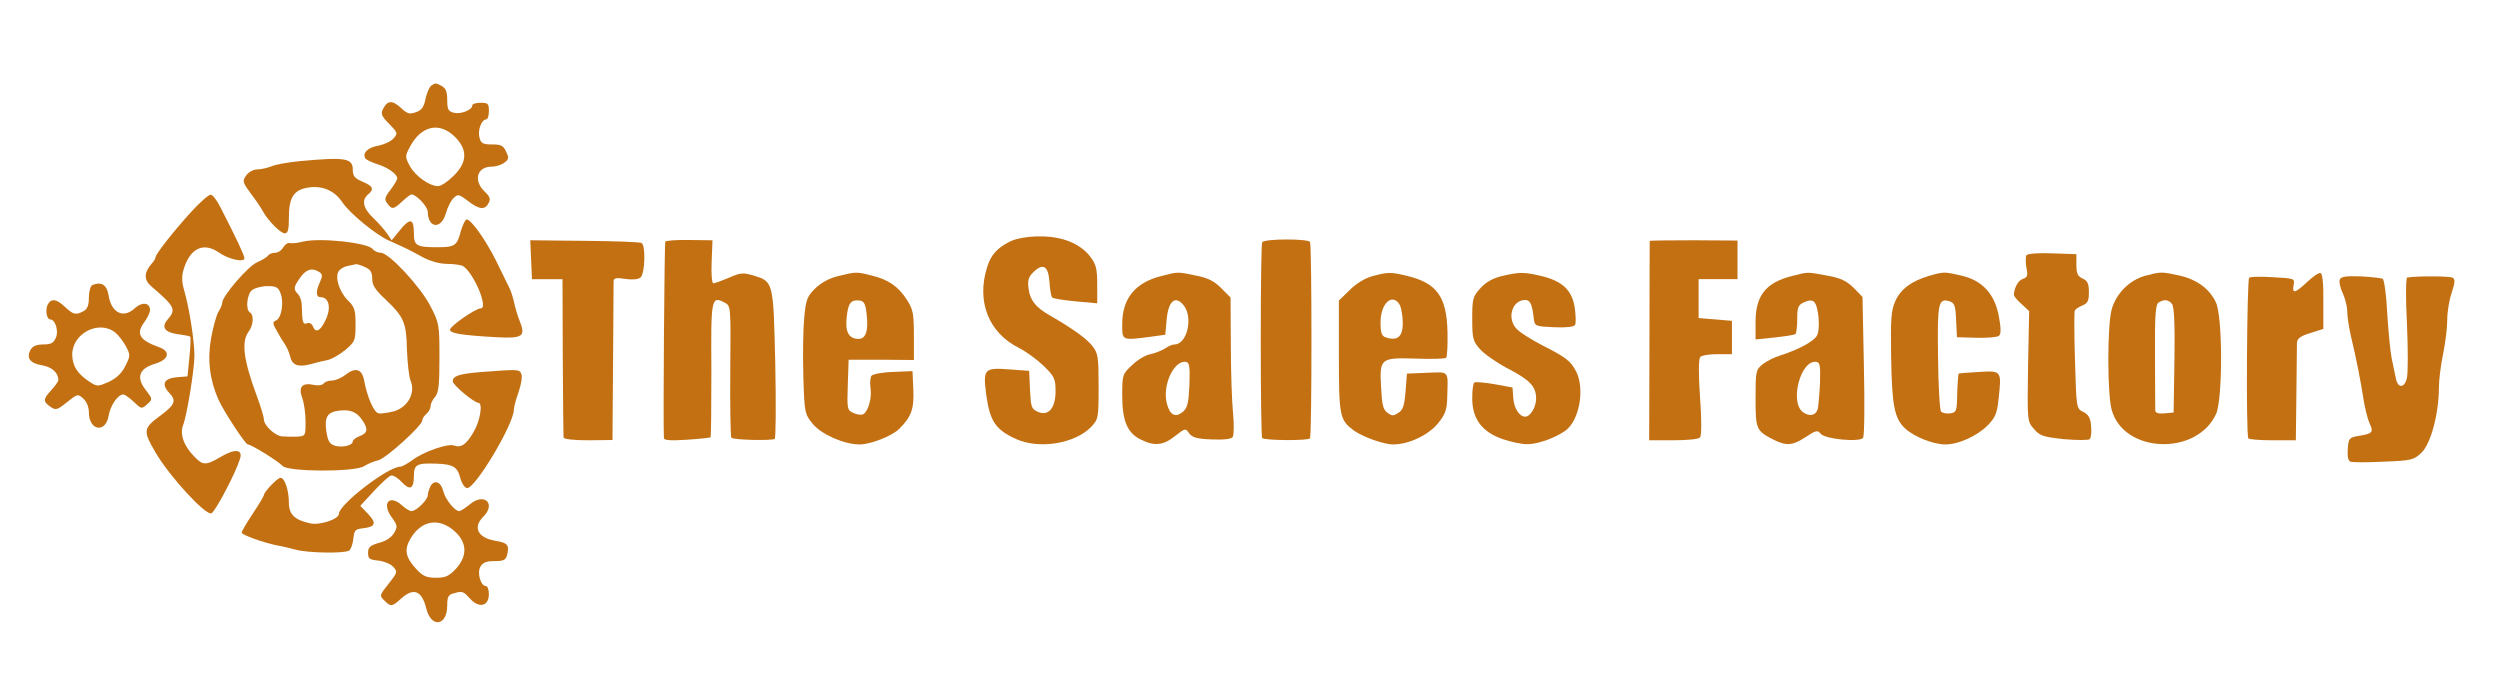
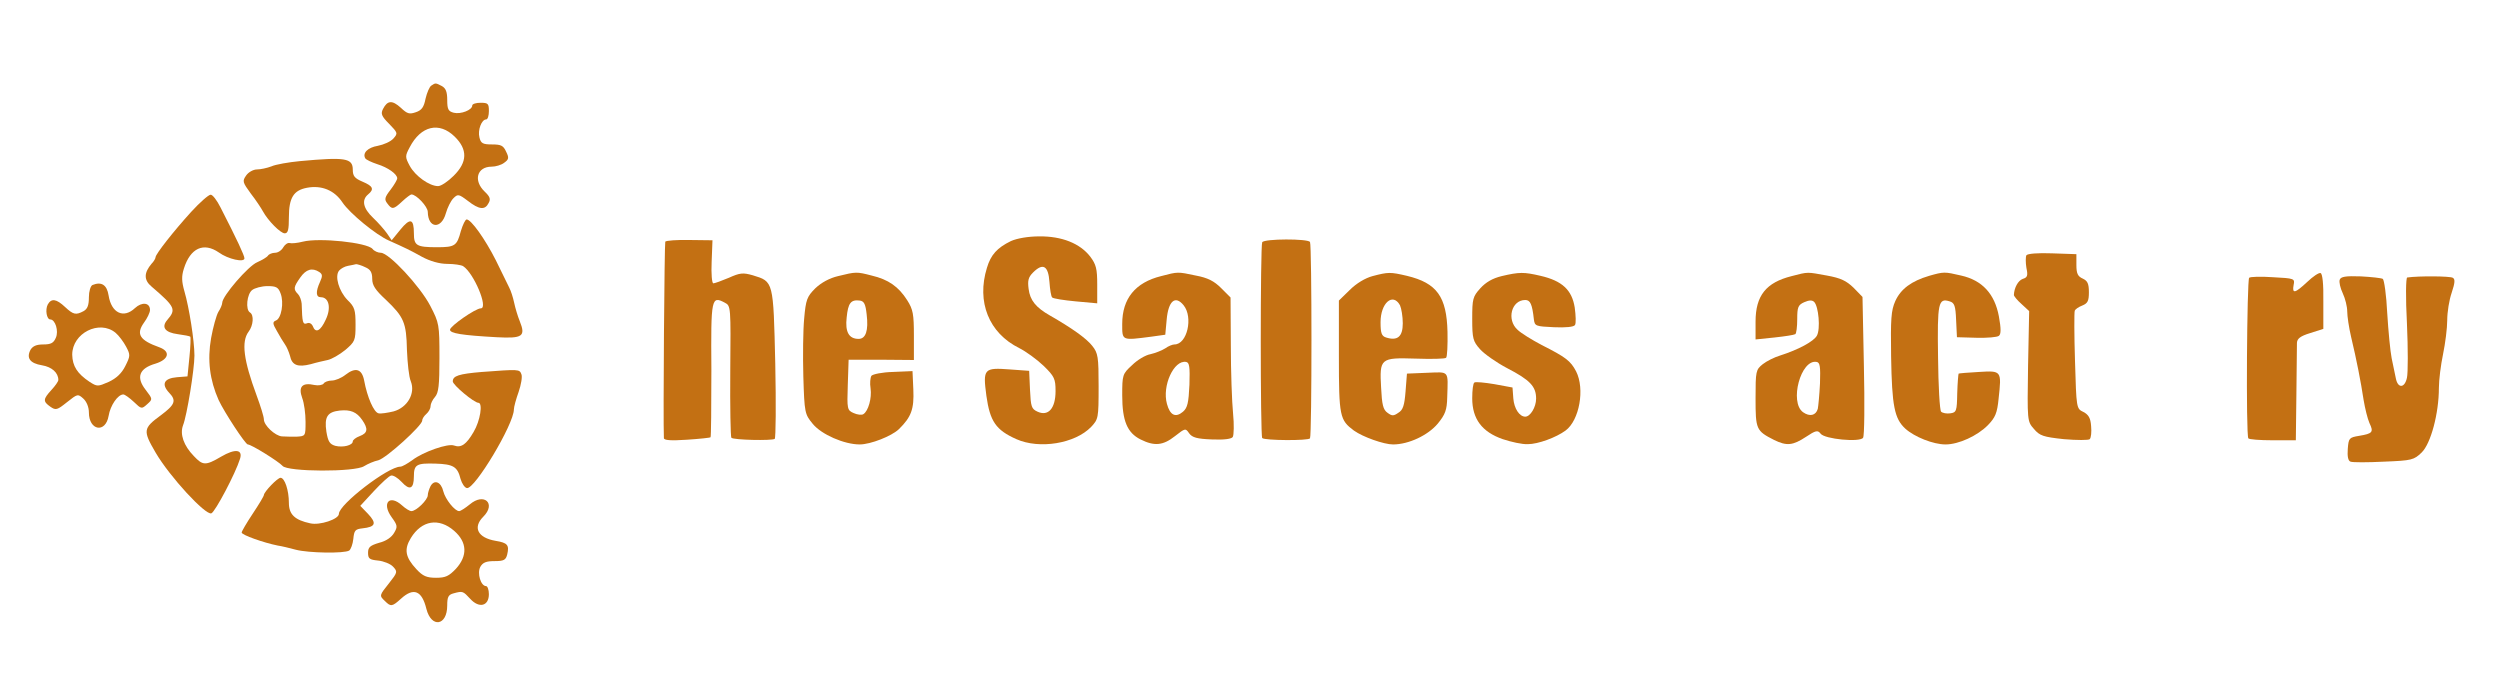
<svg xmlns="http://www.w3.org/2000/svg" version="1.0" width="900pt" height="243pt" viewBox="0 0 900 243" preserveAspectRatio="xMidYMid meet">
  <g transform="translate(0,243) scale(0.1,-0.1)" fill="#c37013" stroke="none">
    <path d="M1553 2122 c-7 -4 -16 -26 -21 -47 -6 -31 -14 -42 -35 -49 -23 -8 -31 -6 -54 16 -31 28 -48 27 -64 -4 -9 -17 -6 -26 22 -54 31 -32 32 -34 15 -53 -10 -11 -35 -22 -56 -26 -36 -6 -56 -26 -45 -45 3 -5 22 -14 43 -21 39 -12 72 -36 72 -51 0 -5 -11 -24 -24 -41 -21 -27 -23 -35 -12 -49 17 -23 22 -23 54 7 15 14 30 25 33 25 18 0 59 -44 59 -63 1 -60 49 -63 65 -5 6 21 18 45 27 54 16 16 19 16 52 -9 41 -32 62 -34 75 -8 8 14 5 23 -14 41 -42 40 -28 90 25 90 14 0 35 6 45 14 17 12 18 18 7 40 -10 22 -18 26 -51 26 -33 0 -40 4 -45 25 -7 27 8 65 24 65 6 0 10 14 10 30 0 27 -3 30 -30 30 -16 0 -30 -4 -30 -10 0 -16 -41 -32 -66 -26 -20 5 -24 12 -24 46 0 29 -5 42 -19 50 -23 12 -23 12 -38 2z m84 -184 c47 -46 46 -92 -4 -141 -20 -20 -45 -37 -56 -37 -31 0 -82 36 -102 73 -17 32 -17 35 0 67 40 77 106 93 162 38z" />
    <path d="M1080 1850 c-41 -4 -88 -12 -103 -19 -16 -6 -39 -11 -52 -11 -13 0 -31 -10 -39 -22 -14 -20 -13 -24 17 -65 18 -23 37 -52 43 -63 19 -35 64 -80 79 -80 12 0 15 13 15 58 0 70 17 97 65 106 53 10 99 -9 128 -53 26 -39 121 -117 167 -137 56 -25 77 -35 120 -59 28 -15 62 -25 90 -25 25 0 50 -4 57 -8 39 -25 92 -152 64 -152 -19 0 -111 -64 -111 -77 0 -13 42 -20 168 -27 94 -5 105 3 83 58 -7 17 -16 47 -20 66 -4 19 -12 44 -18 55 -5 11 -27 55 -48 98 -39 77 -89 147 -105 147 -5 0 -14 -19 -21 -42 -14 -53 -21 -58 -86 -58 -74 0 -83 6 -83 50 0 53 -13 57 -49 13 l-31 -38 -17 25 c-10 14 -32 39 -50 56 -36 34 -42 64 -18 84 23 19 18 30 -20 46 -28 12 -35 20 -35 43 0 42 -27 46 -190 31z" />
    <path d="M688 1667 c-62 -68 -128 -152 -128 -163 0 -4 -6 -15 -14 -23 -28 -33 -29 -59 0 -83 85 -73 89 -82 56 -120 -22 -26 -8 -45 38 -51 23 -3 43 -7 45 -9 2 -2 1 -35 -3 -73 l-7 -70 -38 -3 c-47 -4 -57 -25 -28 -56 27 -28 21 -43 -30 -81 -64 -47 -65 -55 -19 -134 50 -86 180 -227 201 -219 14 6 87 144 103 196 11 34 -17 38 -68 8 -56 -33 -66 -32 -98 2 -37 38 -51 79 -39 111 14 35 41 202 41 251 0 52 -19 173 -36 231 -10 35 -11 54 -2 82 23 74 71 96 126 58 33 -24 92 -37 92 -21 0 10 -26 66 -86 183 -13 26 -29 47 -36 46 -7 0 -39 -28 -70 -62z" />
    <path d="M3639 1562 c-49 -24 -72 -49 -86 -96 -38 -123 7 -235 116 -289 24 -12 64 -41 88 -64 39 -38 43 -47 43 -91 0 -62 -26 -92 -65 -74 -22 10 -24 18 -27 79 l-3 68 -69 5 c-94 7 -98 3 -85 -95 13 -92 34 -123 108 -156 83 -37 211 -16 269 44 26 28 27 31 27 146 0 106 -2 120 -23 146 -21 27 -75 65 -152 109 -51 29 -72 55 -77 96 -4 30 -1 42 16 59 36 36 55 24 59 -34 2 -28 6 -53 10 -56 4 -4 42 -10 85 -14 l77 -7 0 68 c0 56 -4 72 -25 100 -37 48 -103 74 -184 73 -39 0 -80 -7 -102 -17z" />
    <path d="M1090 1560 c-19 -5 -41 -7 -47 -5 -7 2 -17 -5 -23 -15 -6 -11 -19 -20 -30 -20 -10 0 -22 -5 -25 -10 -4 -6 -21 -16 -39 -24 -32 -13 -126 -122 -126 -146 0 -6 -6 -21 -14 -33 -7 -12 -19 -55 -26 -94 -14 -79 -5 -151 27 -223 21 -45 96 -159 105 -160 13 0 112 -62 125 -77 17 -22 262 -23 294 -1 13 8 36 18 51 21 29 8 158 125 158 143 0 7 7 17 15 24 8 7 15 19 15 28 0 8 7 23 16 33 13 15 16 42 16 141 0 120 -1 125 -33 187 -37 71 -149 191 -178 191 -10 0 -24 6 -30 14 -20 23 -192 41 -251 26z m225 -92 c19 -8 25 -19 25 -42 0 -23 11 -40 49 -75 65 -62 74 -82 76 -181 2 -47 7 -97 14 -113 17 -43 -12 -94 -62 -108 -21 -5 -46 -9 -54 -7 -17 3 -41 58 -52 118 -8 42 -31 49 -67 21 -15 -12 -37 -21 -50 -21 -12 0 -26 -5 -29 -11 -4 -5 -19 -8 -33 -5 -44 10 -59 -6 -44 -47 7 -18 12 -57 12 -85 0 -52 0 -52 -32 -54 -18 0 -42 0 -53 1 -25 2 -65 40 -65 61 0 10 -12 48 -26 86 -47 127 -56 194 -29 230 17 22 20 60 5 69 -17 10 -11 67 8 81 9 7 34 14 55 14 31 0 39 -4 47 -26 13 -33 3 -91 -17 -98 -12 -5 -12 -11 4 -38 10 -18 23 -40 29 -48 6 -8 14 -27 18 -41 7 -34 28 -42 75 -30 20 6 47 12 61 15 14 3 42 19 63 36 35 30 37 34 37 91 0 53 -3 64 -29 89 -31 32 -47 86 -30 106 6 7 20 15 32 17 12 2 25 5 29 6 4 0 19 -4 33 -11z m-166 -17 c12 -8 13 -14 3 -36 -16 -35 -15 -55 3 -55 29 0 38 -38 18 -80 -19 -42 -37 -51 -47 -24 -4 9 -13 14 -21 10 -15 -5 -17 2 -19 71 -1 12 -7 28 -13 34 -18 18 -16 26 8 60 21 30 43 36 68 20z m155 -533 c22 -32 20 -47 -9 -58 -14 -5 -25 -14 -25 -19 0 -14 -35 -23 -63 -16 -20 6 -26 15 -32 51 -8 54 4 71 48 76 39 4 61 -5 81 -34z" />
-     <path d="M1912 1495 l3 -70 55 0 55 0 1 -280 c1 -154 2 -285 3 -290 1 -6 36 -10 89 -10 l87 1 2 279 c1 154 2 286 2 294 1 10 11 12 42 7 26 -4 46 -2 55 5 16 14 19 114 4 124 -6 4 -98 7 -206 8 l-195 2 3 -70z" />
    <path d="M2395 1560 c-3 -5 -8 -643 -5 -707 0 -8 24 -10 83 -6 45 3 84 7 85 9 2 1 3 111 3 243 -2 260 0 267 49 241 21 -11 21 -15 19 -246 -1 -129 1 -237 4 -240 8 -8 145 -11 156 -4 4 3 5 125 2 271 -7 299 -6 295 -81 318 -35 10 -46 9 -86 -9 -26 -11 -51 -20 -56 -20 -5 0 -8 34 -6 78 l3 77 -83 1 c-45 1 -84 -2 -87 -6z" />
    <path d="M4544 1558 c-7 -11 -7 -698 0 -705 8 -9 167 -10 172 -1 7 11 7 695 0 707 -8 12 -164 12 -172 -1z" />
-     <path d="M5939 1563 c0 -2 -1 -164 -1 -360 l-1 -358 87 0 c50 0 91 4 96 10 6 7 6 67 0 146 -6 88 -5 137 1 144 6 6 34 10 62 10 l52 0 0 60 0 60 -60 5 -60 5 0 70 0 70 70 0 70 0 0 70 0 69 -157 1 c-87 0 -158 -1 -159 -2z" />
    <path d="M7295 1511 c-3 -6 -3 -26 0 -45 6 -28 4 -35 -13 -40 -17 -6 -31 -32 -32 -58 0 -4 12 -19 28 -33 l27 -25 -4 -198 c-3 -197 -3 -199 21 -226 21 -25 34 -29 108 -37 47 -4 89 -4 93 0 5 5 7 26 5 47 -2 29 -9 41 -28 51 -25 12 -25 13 -30 183 -3 94 -3 175 -1 181 2 6 14 14 27 19 20 8 24 17 24 48 0 31 -5 41 -22 49 -18 8 -23 18 -23 49 l0 39 -87 3 c-51 2 -89 -1 -93 -7z" />
    <path d="M3017 1436 c-30 -7 -60 -23 -82 -44 -30 -30 -34 -41 -40 -109 -4 -41 -5 -135 -3 -209 4 -130 5 -135 34 -170 31 -38 113 -74 169 -74 39 0 115 30 141 55 45 44 55 73 52 142 l-3 67 -70 -3 c-39 -1 -73 -8 -78 -14 -4 -7 -6 -27 -3 -45 5 -35 -8 -82 -26 -93 -6 -4 -22 -2 -35 4 -23 10 -24 14 -21 101 l3 91 118 0 117 -1 0 88 c0 77 -3 94 -24 127 -31 49 -68 75 -128 89 -54 14 -56 14 -121 -2z m103 -138 c7 -58 -3 -88 -29 -88 -35 0 -49 25 -43 77 5 52 15 65 47 61 16 -2 21 -13 25 -50z" />
    <path d="M4180 1436 c-93 -23 -140 -81 -140 -172 0 -61 -3 -60 105 -46 l50 7 5 54 c6 68 31 89 61 52 35 -43 13 -141 -33 -141 -7 0 -22 -6 -33 -14 -11 -7 -35 -17 -53 -21 -18 -3 -48 -21 -67 -40 -34 -31 -35 -35 -35 -108 0 -92 18 -135 66 -159 50 -25 81 -22 124 12 37 29 38 29 51 10 11 -15 28 -20 82 -22 45 -2 71 2 75 9 4 7 5 45 1 85 -4 40 -8 150 -8 245 l-1 172 -34 34 c-25 25 -48 37 -91 45 -66 14 -64 14 -125 -2z m102 -391 c-3 -65 -7 -83 -23 -97 -27 -23 -47 -13 -58 28 -18 65 25 159 69 151 12 -2 14 -18 12 -82z" />
    <path d="M4941 1436 c-26 -7 -58 -26 -82 -50 l-39 -38 0 -202 c0 -215 3 -228 54 -266 32 -23 108 -50 141 -50 56 0 126 33 161 75 27 33 33 49 34 95 3 98 9 91 -72 88 l-73 -3 -5 -64 c-4 -50 -9 -67 -26 -77 -17 -12 -23 -12 -39 0 -16 11 -20 30 -23 90 -6 106 -3 109 124 105 57 -2 106 -1 110 3 4 4 6 46 5 93 -3 127 -38 176 -146 202 -60 14 -67 14 -124 -1z m99 -105 c5 -11 10 -40 10 -65 0 -48 -19 -64 -60 -51 -16 5 -20 15 -20 55 0 69 44 108 70 61z" />
    <path d="M5406 1436 c-33 -8 -57 -22 -77 -44 -27 -30 -29 -38 -29 -110 0 -71 3 -81 28 -109 15 -17 59 -48 97 -68 83 -43 105 -66 105 -110 0 -31 -21 -65 -39 -65 -21 0 -40 29 -43 65 l-3 40 -65 12 c-36 6 -68 9 -72 6 -5 -2 -8 -28 -8 -57 0 -74 35 -121 110 -147 30 -10 70 -19 90 -18 37 0 102 24 136 49 50 37 70 150 38 213 -20 38 -37 51 -124 95 -36 19 -75 43 -87 55 -40 36 -22 107 28 107 18 0 25 -15 31 -70 3 -24 7 -25 72 -28 43 -2 72 1 76 8 4 6 3 34 -1 63 -10 63 -45 96 -123 114 -60 14 -76 14 -140 -1z" />
    <path d="M6450 1436 c-92 -23 -130 -70 -130 -164 l0 -64 68 7 c37 4 70 9 75 12 4 2 7 27 7 54 0 43 3 51 25 61 18 8 29 8 36 1 16 -16 23 -97 10 -121 -11 -21 -67 -51 -133 -72 -20 -6 -48 -20 -62 -31 -25 -20 -26 -25 -26 -123 0 -112 2 -117 67 -150 45 -22 67 -20 114 11 36 24 43 25 53 12 14 -20 142 -32 153 -15 5 6 6 123 3 259 l-5 248 -32 33 c-26 25 -46 35 -96 44 -72 13 -66 14 -127 -2z m102 -386 c-2 -41 -6 -82 -8 -92 -7 -24 -29 -29 -53 -12 -50 36 -8 192 49 181 12 -2 14 -17 12 -77z" />
    <path d="M6945 1437 c-64 -19 -102 -47 -122 -91 -15 -34 -17 -63 -15 -200 3 -178 12 -223 51 -259 33 -30 101 -57 145 -57 47 0 115 31 153 70 26 27 33 43 38 95 11 100 11 101 -70 96 -39 -2 -72 -5 -74 -6 -1 -2 -4 -34 -5 -72 -1 -63 -3 -68 -25 -71 -13 -2 -28 1 -33 6 -5 5 -10 93 -11 196 -3 197 1 214 42 201 17 -5 21 -16 23 -67 l3 -62 70 -2 c39 -1 75 2 81 7 8 6 8 26 0 70 -15 81 -60 130 -136 147 -60 14 -62 14 -115 -1z" />
-     <path d="M7722 1437 c-57 -16 -104 -64 -120 -121 -16 -60 -16 -302 0 -361 42 -157 306 -168 376 -15 24 54 24 351 -1 402 -24 50 -70 83 -135 97 -61 13 -63 13 -120 -2z m97 -101 c8 -9 11 -72 9 -202 l-3 -189 -32 -3 c-22 -2 -33 1 -34 10 0 7 -1 96 -1 197 -1 145 2 185 13 192 20 12 35 11 48 -5z" />
    <path d="M8306 1415 c-44 -41 -55 -44 -49 -11 5 23 3 24 -74 28 -43 3 -82 2 -86 -2 -8 -7 -12 -565 -3 -578 2 -4 42 -7 88 -7 l83 0 2 165 c1 91 2 174 2 186 1 15 12 24 48 35 l47 15 0 99 c1 62 -3 100 -10 102 -6 2 -27 -12 -48 -32z" />
    <path d="M8423 1423 c-3 -8 2 -30 11 -49 9 -19 16 -48 16 -65 0 -17 6 -58 14 -92 20 -84 35 -161 45 -227 5 -30 14 -67 21 -83 16 -33 11 -38 -37 -46 -36 -6 -38 -8 -41 -47 -2 -27 1 -43 10 -46 7 -3 61 -3 120 0 101 4 108 6 136 33 33 32 62 141 62 232 0 29 7 84 15 122 8 39 15 93 15 122 0 29 7 73 16 99 12 36 13 49 4 54 -10 6 -121 7 -164 1 -5 -1 -6 -72 -1 -166 4 -90 4 -178 0 -195 -8 -38 -33 -39 -40 -2 -3 15 -10 47 -15 72 -5 25 -12 98 -16 163 -3 64 -11 120 -16 123 -5 3 -41 7 -79 9 -55 2 -72 -1 -76 -12z" />
    <path d="M333 1404 c-7 -3 -13 -23 -13 -44 0 -29 -5 -42 -19 -50 -28 -15 -37 -13 -67 15 -31 29 -49 32 -62 9 -10 -19 -4 -54 9 -54 18 0 31 -42 20 -66 -8 -19 -18 -24 -45 -24 -25 0 -38 -6 -46 -19 -16 -30 -2 -49 41 -56 36 -6 59 -27 59 -53 0 -5 -11 -21 -25 -36 -30 -33 -31 -41 -4 -60 20 -14 25 -12 60 16 38 30 39 31 59 13 12 -11 20 -31 20 -50 0 -65 60 -76 71 -12 6 37 33 77 53 77 5 0 22 -12 38 -27 27 -26 28 -26 48 -8 20 18 20 18 -6 52 -35 45 -23 77 36 94 48 15 55 44 13 59 -70 25 -84 47 -55 88 12 16 22 37 22 46 0 27 -29 30 -54 7 -41 -39 -85 -18 -95 45 -6 39 -26 51 -58 38z m83 -172 c12 -10 29 -33 38 -50 16 -30 15 -34 -3 -70 -13 -26 -32 -44 -60 -57 -39 -17 -41 -17 -68 0 -45 30 -62 57 -63 98 0 78 98 127 156 79z" />
    <path d="M1735 1091 c-83 -7 -105 -14 -105 -34 0 -13 77 -77 92 -77 17 0 7 -65 -17 -105 -26 -45 -45 -58 -70 -49 -22 9 -112 -23 -150 -52 -18 -13 -37 -24 -44 -24 -44 0 -221 -136 -221 -170 0 -19 -69 -42 -103 -34 -56 12 -77 32 -77 74 0 45 -15 90 -30 90 -11 0 -59 -50 -60 -62 0 -4 -18 -34 -40 -67 -22 -33 -40 -64 -40 -68 0 -9 80 -37 130 -47 14 -2 43 -9 65 -15 46 -12 174 -14 192 -3 6 4 13 23 15 42 3 31 7 35 33 38 47 5 52 18 20 52 l-28 29 49 53 c27 29 55 55 62 56 7 2 24 -8 38 -23 29 -32 44 -25 44 20 0 43 10 48 78 46 64 -2 79 -11 90 -55 5 -17 15 -32 23 -33 28 -5 169 230 169 283 0 9 8 38 17 63 9 26 14 55 10 64 -7 18 -8 18 -142 8z" />
    <path d="M1550 680 c-5 -10 -10 -25 -10 -33 0 -16 -41 -57 -59 -57 -6 0 -21 9 -33 20 -46 42 -75 9 -38 -42 21 -29 22 -34 9 -56 -9 -16 -29 -30 -54 -36 -33 -10 -40 -16 -40 -36 0 -21 5 -25 36 -28 20 -2 45 -12 54 -22 17 -18 16 -21 -14 -59 -36 -45 -36 -45 -15 -65 21 -21 26 -20 58 9 45 41 75 29 91 -37 18 -70 75 -61 75 12 0 31 4 39 23 44 33 9 34 8 60 -20 32 -35 67 -26 67 17 0 16 -5 29 -10 29 -19 0 -33 46 -21 69 9 16 21 21 51 21 34 0 41 4 46 24 8 34 1 42 -42 49 -64 11 -83 48 -44 87 47 47 3 88 -49 44 -16 -13 -33 -24 -38 -24 -16 0 -50 43 -57 71 -8 34 -32 44 -46 19z m85 -161 c47 -41 49 -90 6 -137 -25 -26 -37 -32 -71 -32 -34 0 -48 6 -71 31 -40 43 -45 71 -20 112 39 64 101 74 156 26z" />
  </g>
</svg>